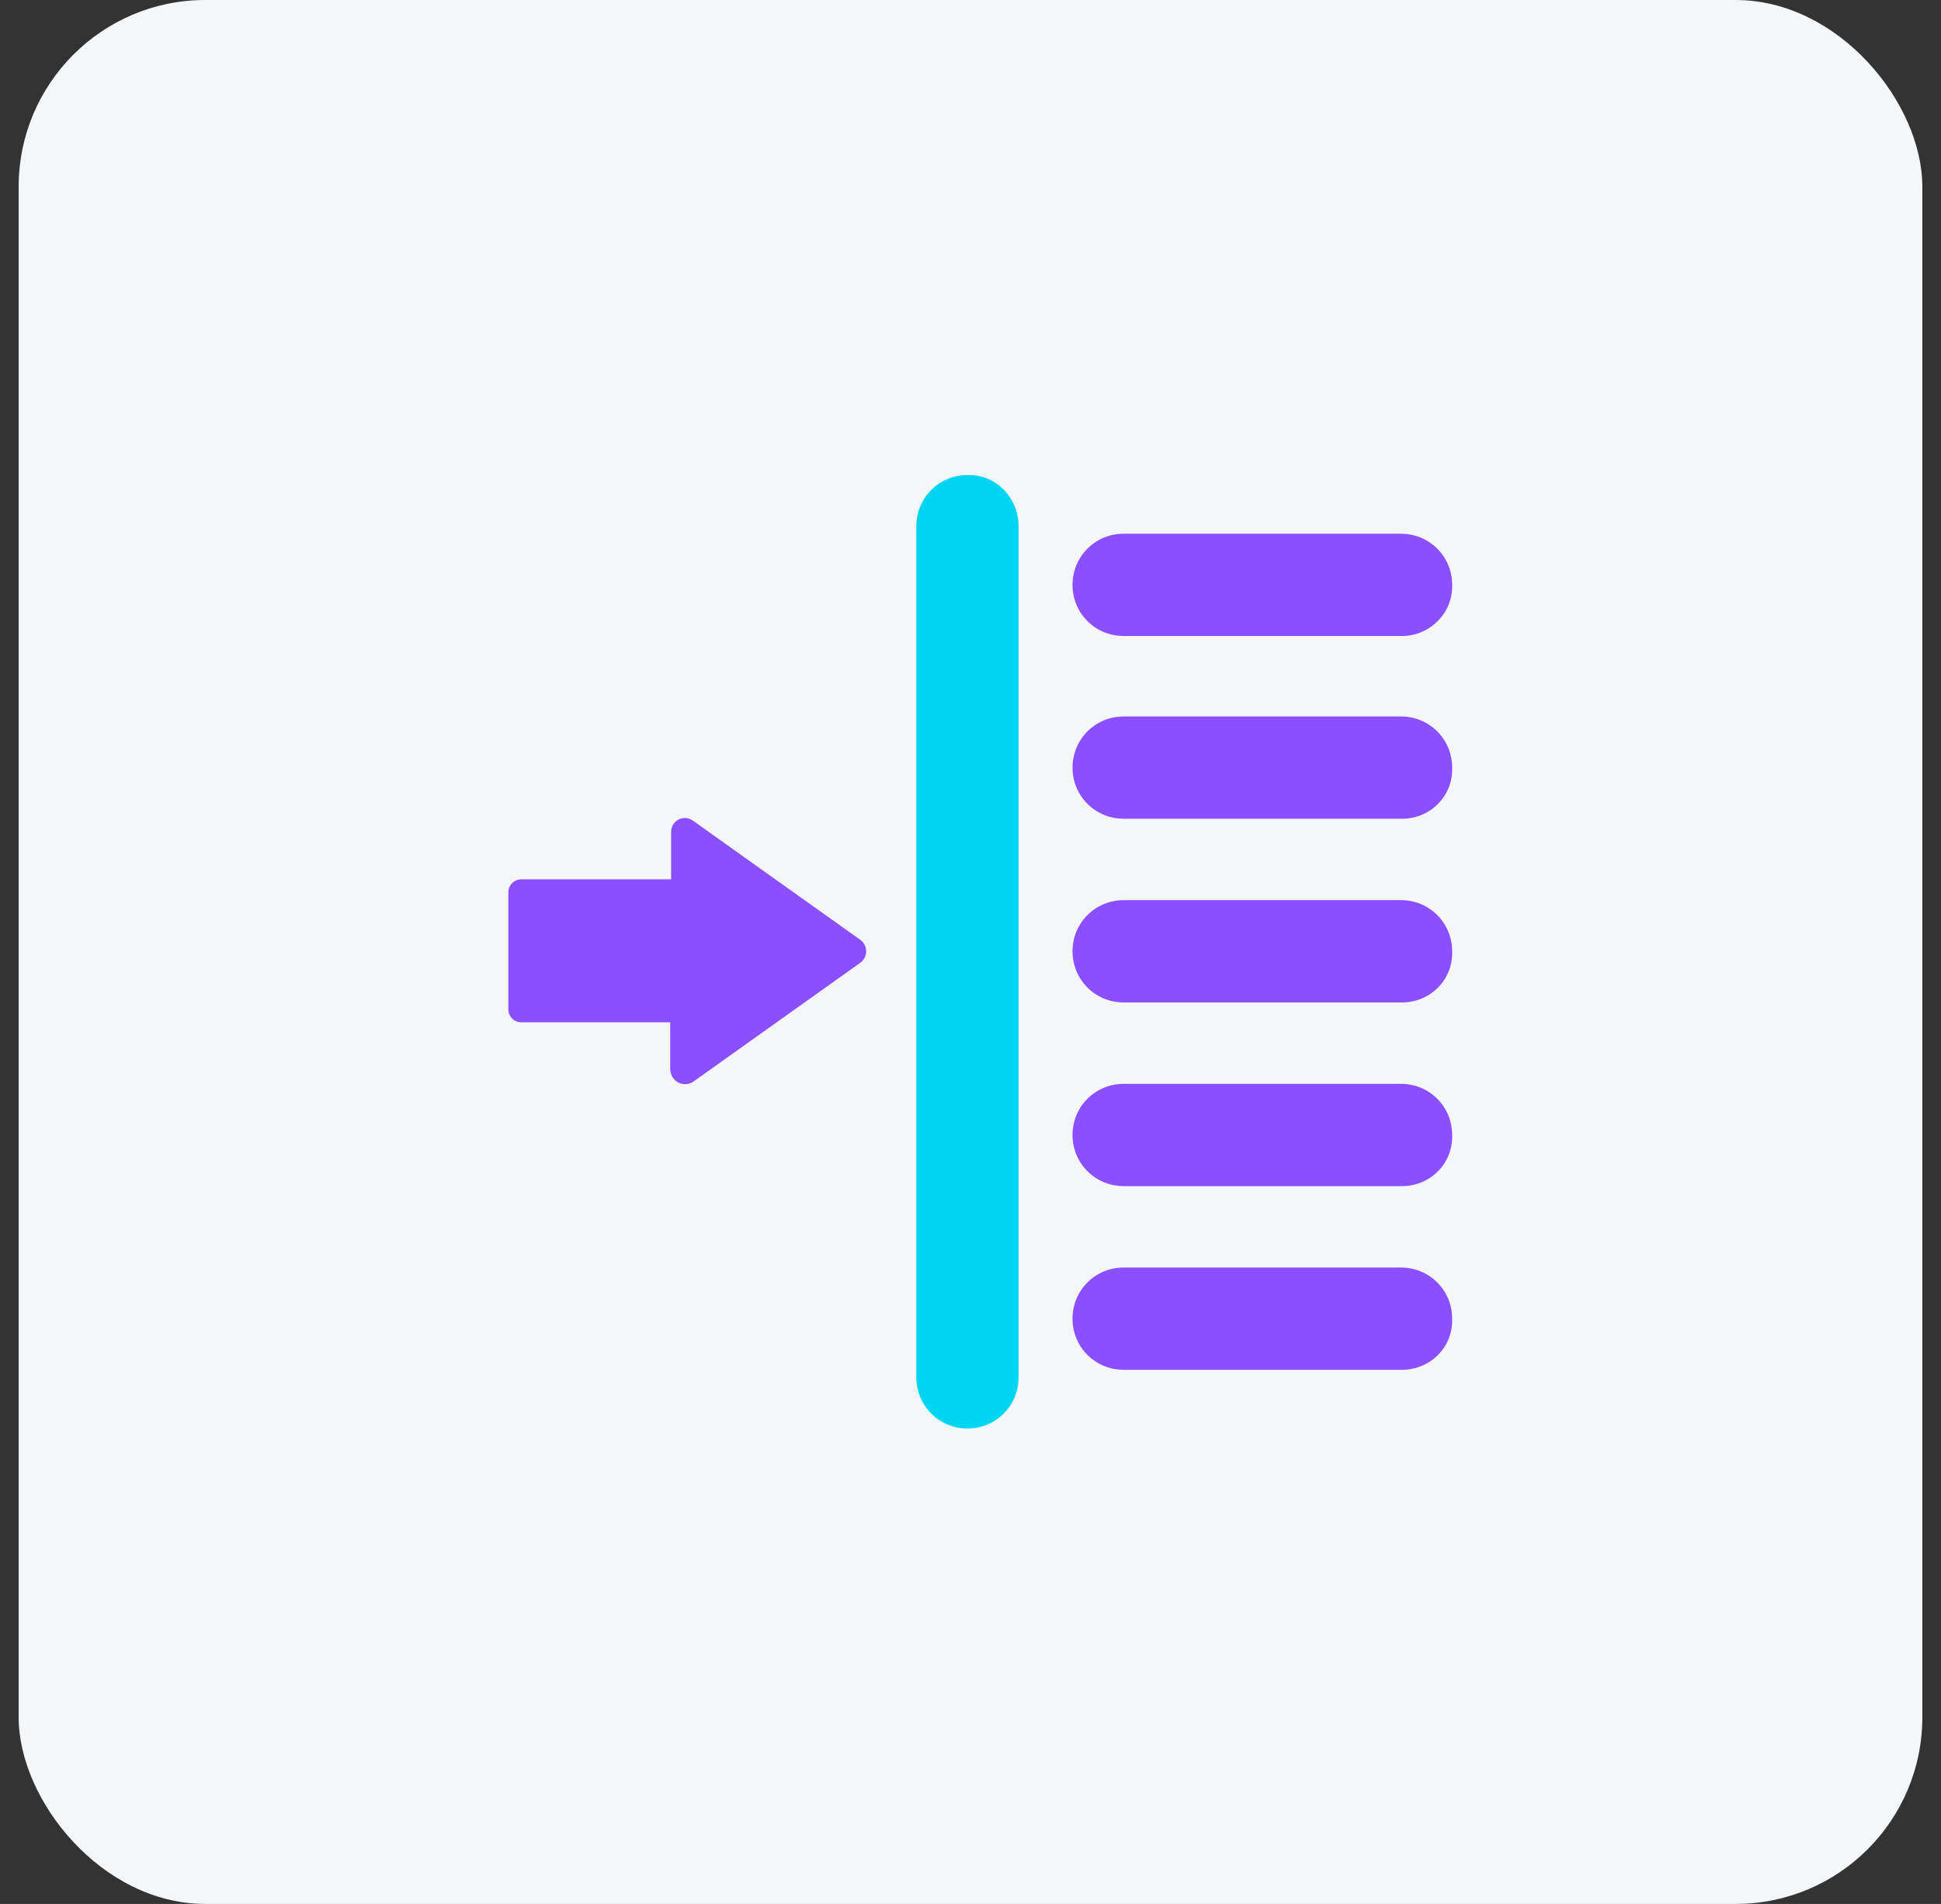
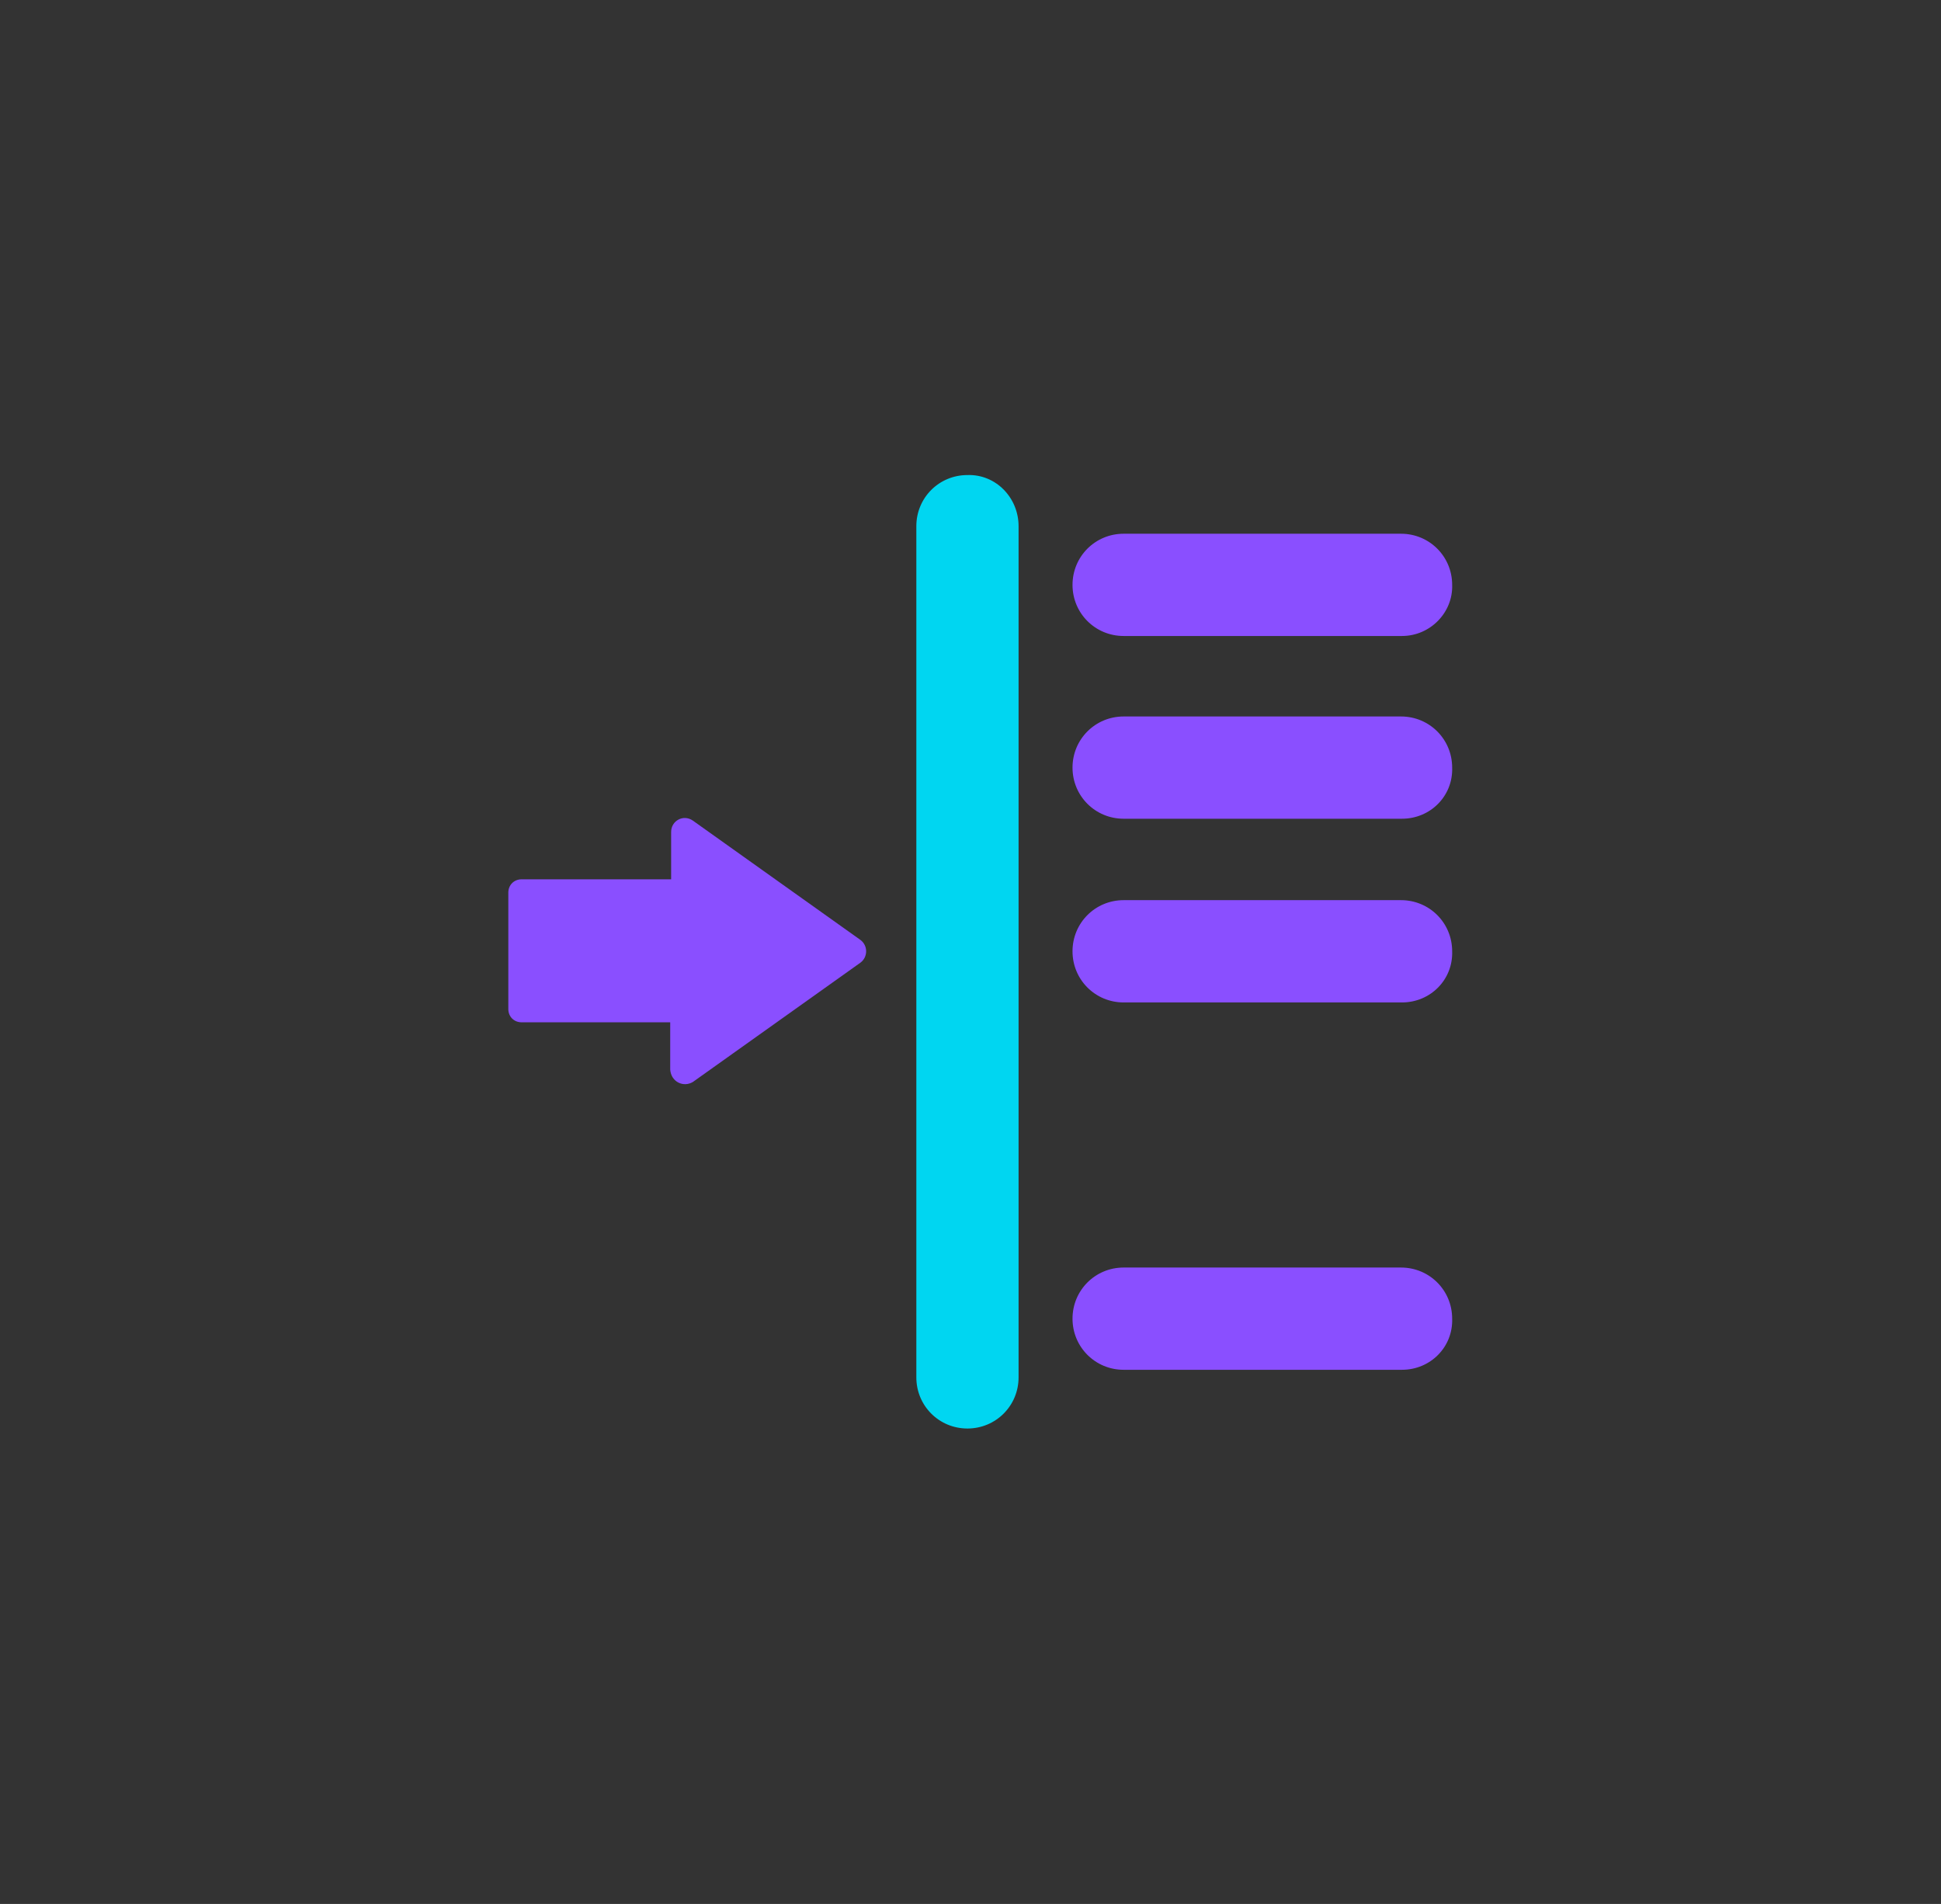
<svg xmlns="http://www.w3.org/2000/svg" width="52" height="51" viewBox="0 0 52 51" fill="none">
  <rect x="0" y="0" width="52" height="51" fill="#333333" stroke="none" />
-   <rect x="0.5" width="51" height="51" rx="5" fill="#F4F6F8" />
  <path d="M37.559 17.036H30.103C29.342 17.036 28.733 16.428 28.733 15.667C28.733 14.906 29.342 14.297 30.103 14.297H37.534C38.295 14.297 38.904 14.906 38.904 15.667C38.929 16.402 38.32 17.036 37.559 17.036Z" fill="#8A4FFF" />
  <path d="M37.559 21.931H30.103C29.342 21.931 28.733 21.323 28.733 20.562C28.733 19.801 29.342 19.192 30.103 19.192H37.534C38.295 19.192 38.904 19.801 38.904 20.562C38.929 21.323 38.32 21.931 37.559 21.931Z" fill="#8A4FFF" />
  <path d="M37.559 26.852H30.103C29.342 26.852 28.733 26.243 28.733 25.482C28.733 24.721 29.342 24.112 30.103 24.112H37.534C38.295 24.112 38.904 24.721 38.904 25.482C38.929 26.243 38.32 26.852 37.559 26.852Z" fill="#8A4FFF" />
-   <path d="M37.559 31.772H30.103C29.342 31.772 28.733 31.163 28.733 30.402C28.733 29.641 29.342 29.033 30.103 29.033H37.534C38.295 29.033 38.904 29.641 38.904 30.402C38.929 31.163 38.32 31.772 37.559 31.772Z" fill="#8A4FFF" />
  <path d="M37.559 36.692H30.103C29.342 36.692 28.733 36.083 28.733 35.323C28.733 34.562 29.342 33.953 30.103 33.953H37.534C38.295 33.953 38.904 34.562 38.904 35.323C38.929 36.083 38.32 36.692 37.559 36.692Z" fill="#8A4FFF" />
  <path d="M27.288 14.094V36.895C27.288 37.656 26.679 38.265 25.918 38.265C25.157 38.265 24.549 37.656 24.549 36.895V14.094C24.549 13.333 25.157 12.725 25.918 12.725C26.679 12.699 27.288 13.333 27.288 14.094Z" fill="#00D6F1" />
  <path d="M18.563 28.982L23.052 25.786C23.255 25.634 23.255 25.33 23.052 25.178L18.563 21.982C18.31 21.804 17.98 21.982 17.98 22.286V23.554H13.973C13.77 23.554 13.618 23.707 13.618 23.91V27.029C13.618 27.232 13.77 27.384 13.973 27.384H17.955V28.652C17.98 28.982 18.31 29.134 18.563 28.982Z" fill="#8A4FFF" />
</svg>